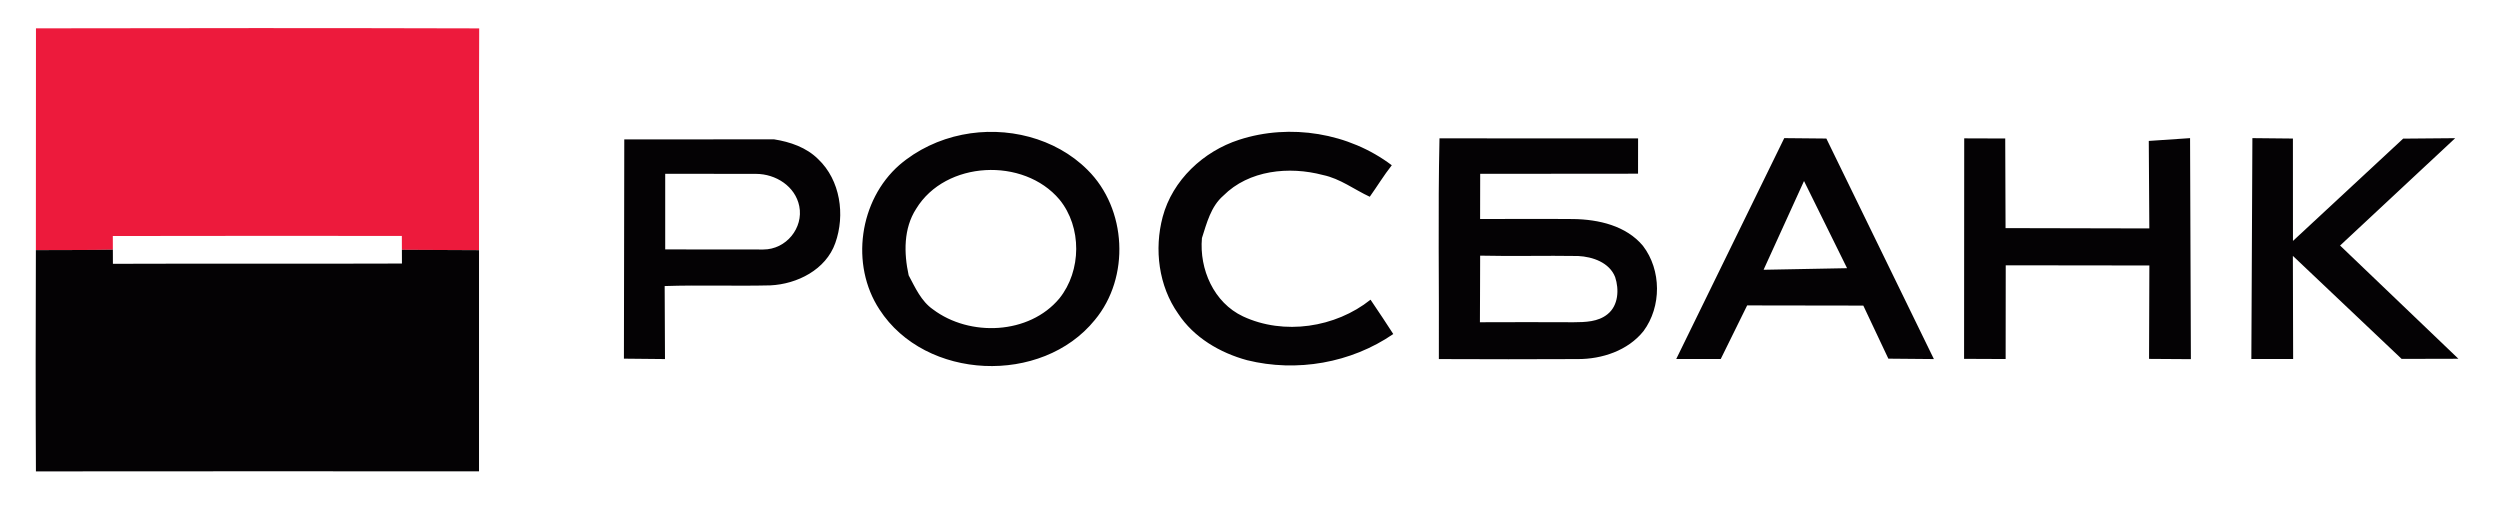
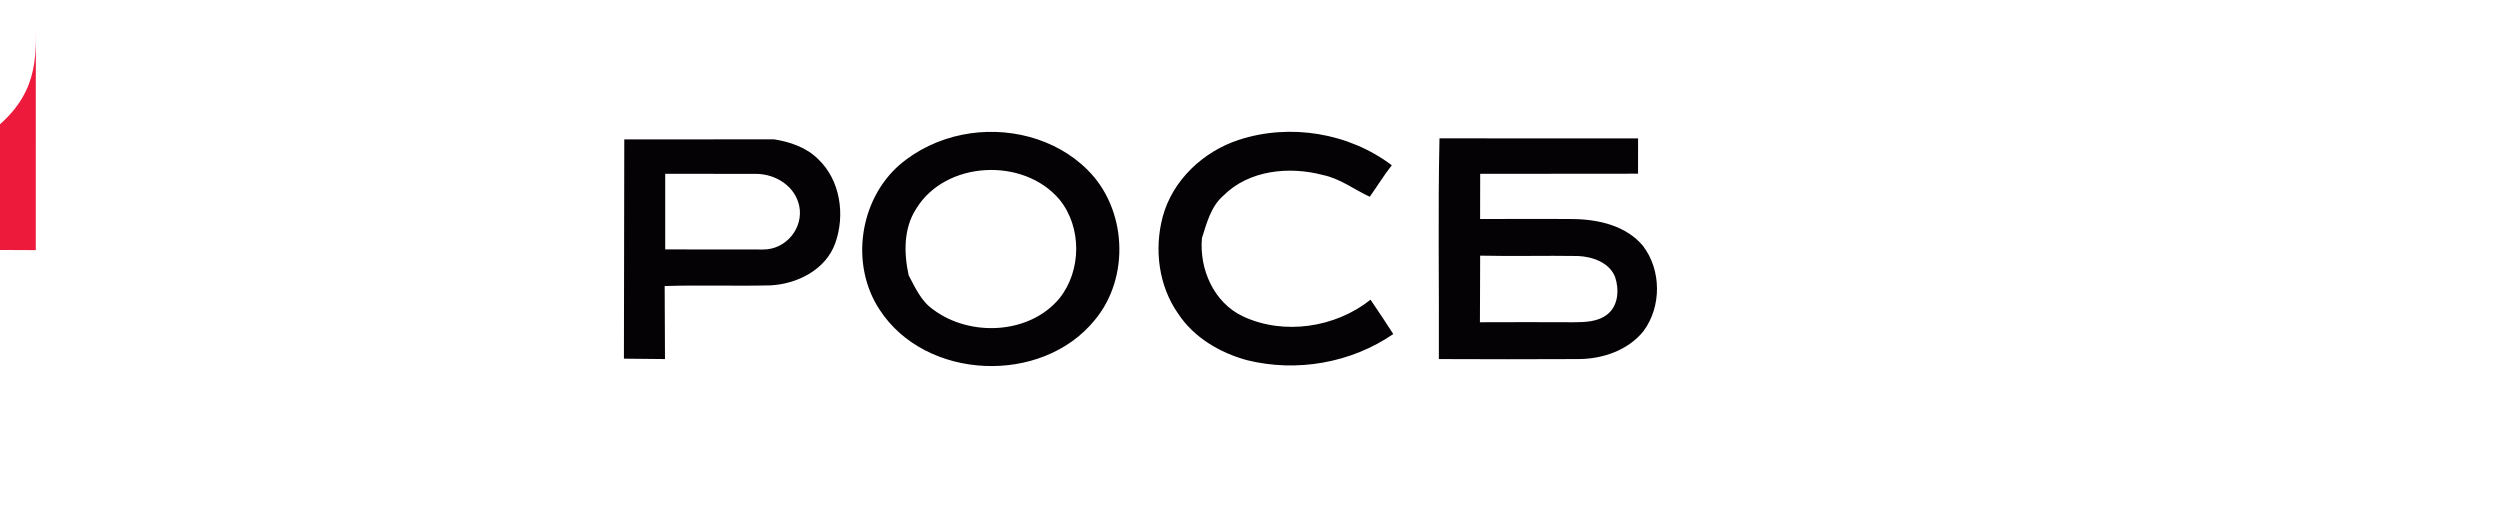
<svg xmlns="http://www.w3.org/2000/svg" id="_x31_" x="0px" y="0px" viewBox="0 0 554 116" style="enable-background:new 0 0 554 116;" xml:space="preserve">
  <style type="text/css"> .st0{fill-rule:evenodd;clip-rule:evenodd;fill:#ED1A3C;} .st1{fill-rule:evenodd;clip-rule:evenodd;fill:#040204;} </style>
  <g>
-     <path class="st0" d="M7.97,6.28c32.74-0.07,65.48-0.08,98.22,0.01c-0.09,16.38,0,32.76-0.04,49.15c-5.7-0.07-11.4-0.01-17.09-0.08 c0-0.77-0.01-2.31-0.01-3.08c-21.35,0-42.7-0.04-64.05,0.02c0,0.76,0.01,2.27,0.01,3.03c-5.69,0.11-11.37,0.06-17.06,0.1 C7.97,39.04,7.95,22.66,7.97,6.28z" />
-     <path class="st1" d="M7.95,55.43c5.69-0.04,11.37,0.01,17.06-0.1c0,1.04,0,2.08,0.01,3.13c21.35-0.08,42.7,0.02,64.05-0.06 c-0.01-0.76-0.01-2.28-0.01-3.04c5.69,0.07,11.39,0.01,17.09,0.08c0.01,16.33,0,32.67,0,49.01c-32.73-0.01-65.46-0.03-98.19,0.01 C7.87,88.13,7.9,71.78,7.95,55.43z" />
-     <path class="st1" d="M435.27,30.66l9.09,0.03l0.07,19.86l31.86,0.07l-0.12-19.39l9.15-0.62l0.18,48.98l-9.27-0.06l0.07-20.7 l-31.83-0.04l-0.02,20.77l-9.21-0.04L435.27,30.66L435.27,30.66z M390.81,59.78l18.5-0.35l-9.54-19.32L390.81,59.78L390.81,59.78z M371.45,79.56l23.94-48.95l9.33,0.09l23.83,48.87l-10.09-0.09l-5.55-11.76l-25.74-0.04l-5.85,11.87L371.45,79.56L371.45,79.56z M499.13,30.61l8.98,0.09l0.01,22.69l24.42-22.67l11.53-0.1l-25.51,23.79l26.22,25.09l-12.58,0.03l-24.1-22.83l0.06,22.85h-9.26 L499.13,30.61z" />
+     <path class="st0" d="M7.97,6.28c-0.09,16.38,0,32.76-0.04,49.15c-5.7-0.07-11.4-0.01-17.09-0.08 c0-0.77-0.01-2.31-0.01-3.08c-21.35,0-42.7-0.04-64.05,0.02c0,0.76,0.01,2.27,0.01,3.03c-5.69,0.11-11.37,0.06-17.06,0.1 C7.97,39.04,7.95,22.66,7.97,6.28z" />
    <path class="st1" d="M327.95,71.41c6.92-0.02,13.84-0.04,20.77,0c2.57-0.02,5.42-0.07,7.52-1.79c2.41-1.93,2.58-5.48,1.68-8.21 c-1.26-3.24-4.99-4.52-8.19-4.68c-7.24-0.12-14.49,0.09-21.73-0.08C327.95,61.57,328.01,66.5,327.95,71.41L327.95,71.41z M318.85,79.57c0.08-16.3-0.22-32.62,0.14-48.91L363,30.67l-0.01,7.82l-34.98,0.03l-0.02,10.01c6.89,0.01,13.79-0.05,20.69,0.01 c5.56,0.08,11.68,1.47,15.4,5.94c4.11,5.36,4.14,13.47,0.12,18.89c-3.45,4.32-9.19,6.22-14.57,6.2 C339.37,79.63,329.11,79.61,318.85,79.57L318.85,79.57z M147.41,55.27l21.73,0.02c5.1,0,8.94-4.8,7.98-9.6 c-0.88-4.4-5.2-7.16-9.6-7.16l-20.11-0.02L147.41,55.27L147.41,55.27z M138.34,30.89l33.2-0.01c3.56,0.56,7.16,1.79,9.76,4.38 c4.93,4.66,6.02,12.39,3.8,18.6c-2.08,5.9-8.44,9.1-14.4,9.38c-7.8,0.19-15.61-0.11-23.41,0.15l0.07,16.18l-9.1-0.09L138.34,30.89 L138.34,30.89z M274.6,30.97c11.29-3.67,24.33-1.53,33.82,5.65c-1.76,2.23-3.23,4.67-4.88,6.98c-3.44-1.59-6.56-4.03-10.38-4.82 c-7.48-1.98-16.4-1.11-22.08,4.59c-2.75,2.39-3.66,6.05-4.73,9.38c-0.61,6.9,2.63,14.32,9.1,17.36c9.05,4.23,20.5,2.5,28.26-3.7 c0.91,1.35,1.83,2.7,2.72,4.06c0.78,1.18,1.55,2.36,2.32,3.55c-9.36,6.43-21.4,8.52-32.39,5.8c-6.01-1.63-11.79-5.02-15.27-10.3 c-4.34-6.15-5.35-14.27-3.44-21.46C259.83,39.91,266.67,33.53,274.6,30.97L274.6,30.97z M203.02,46.27 c-2.82,4.36-2.73,9.84-1.66,14.74c1.45,2.72,2.77,5.74,5.4,7.56c8.12,6.11,21.31,5.59,28-2.44c4.92-6.12,5.02-15.8,0.02-21.91 C226.84,34.79,209.53,35.58,203.02,46.27L203.02,46.27z M213.22,29.86c9.78-1.98,20.63,0.64,27.77,7.78 c8.73,8.63,9.48,23.83,1.62,33.27c-11.74,14.48-37.54,13.43-47.72-2.33c-6.52-9.93-4.48-24.23,4.43-32.03 C203.27,33.16,208.13,30.88,213.22,29.86z" />
  </g>
</svg>